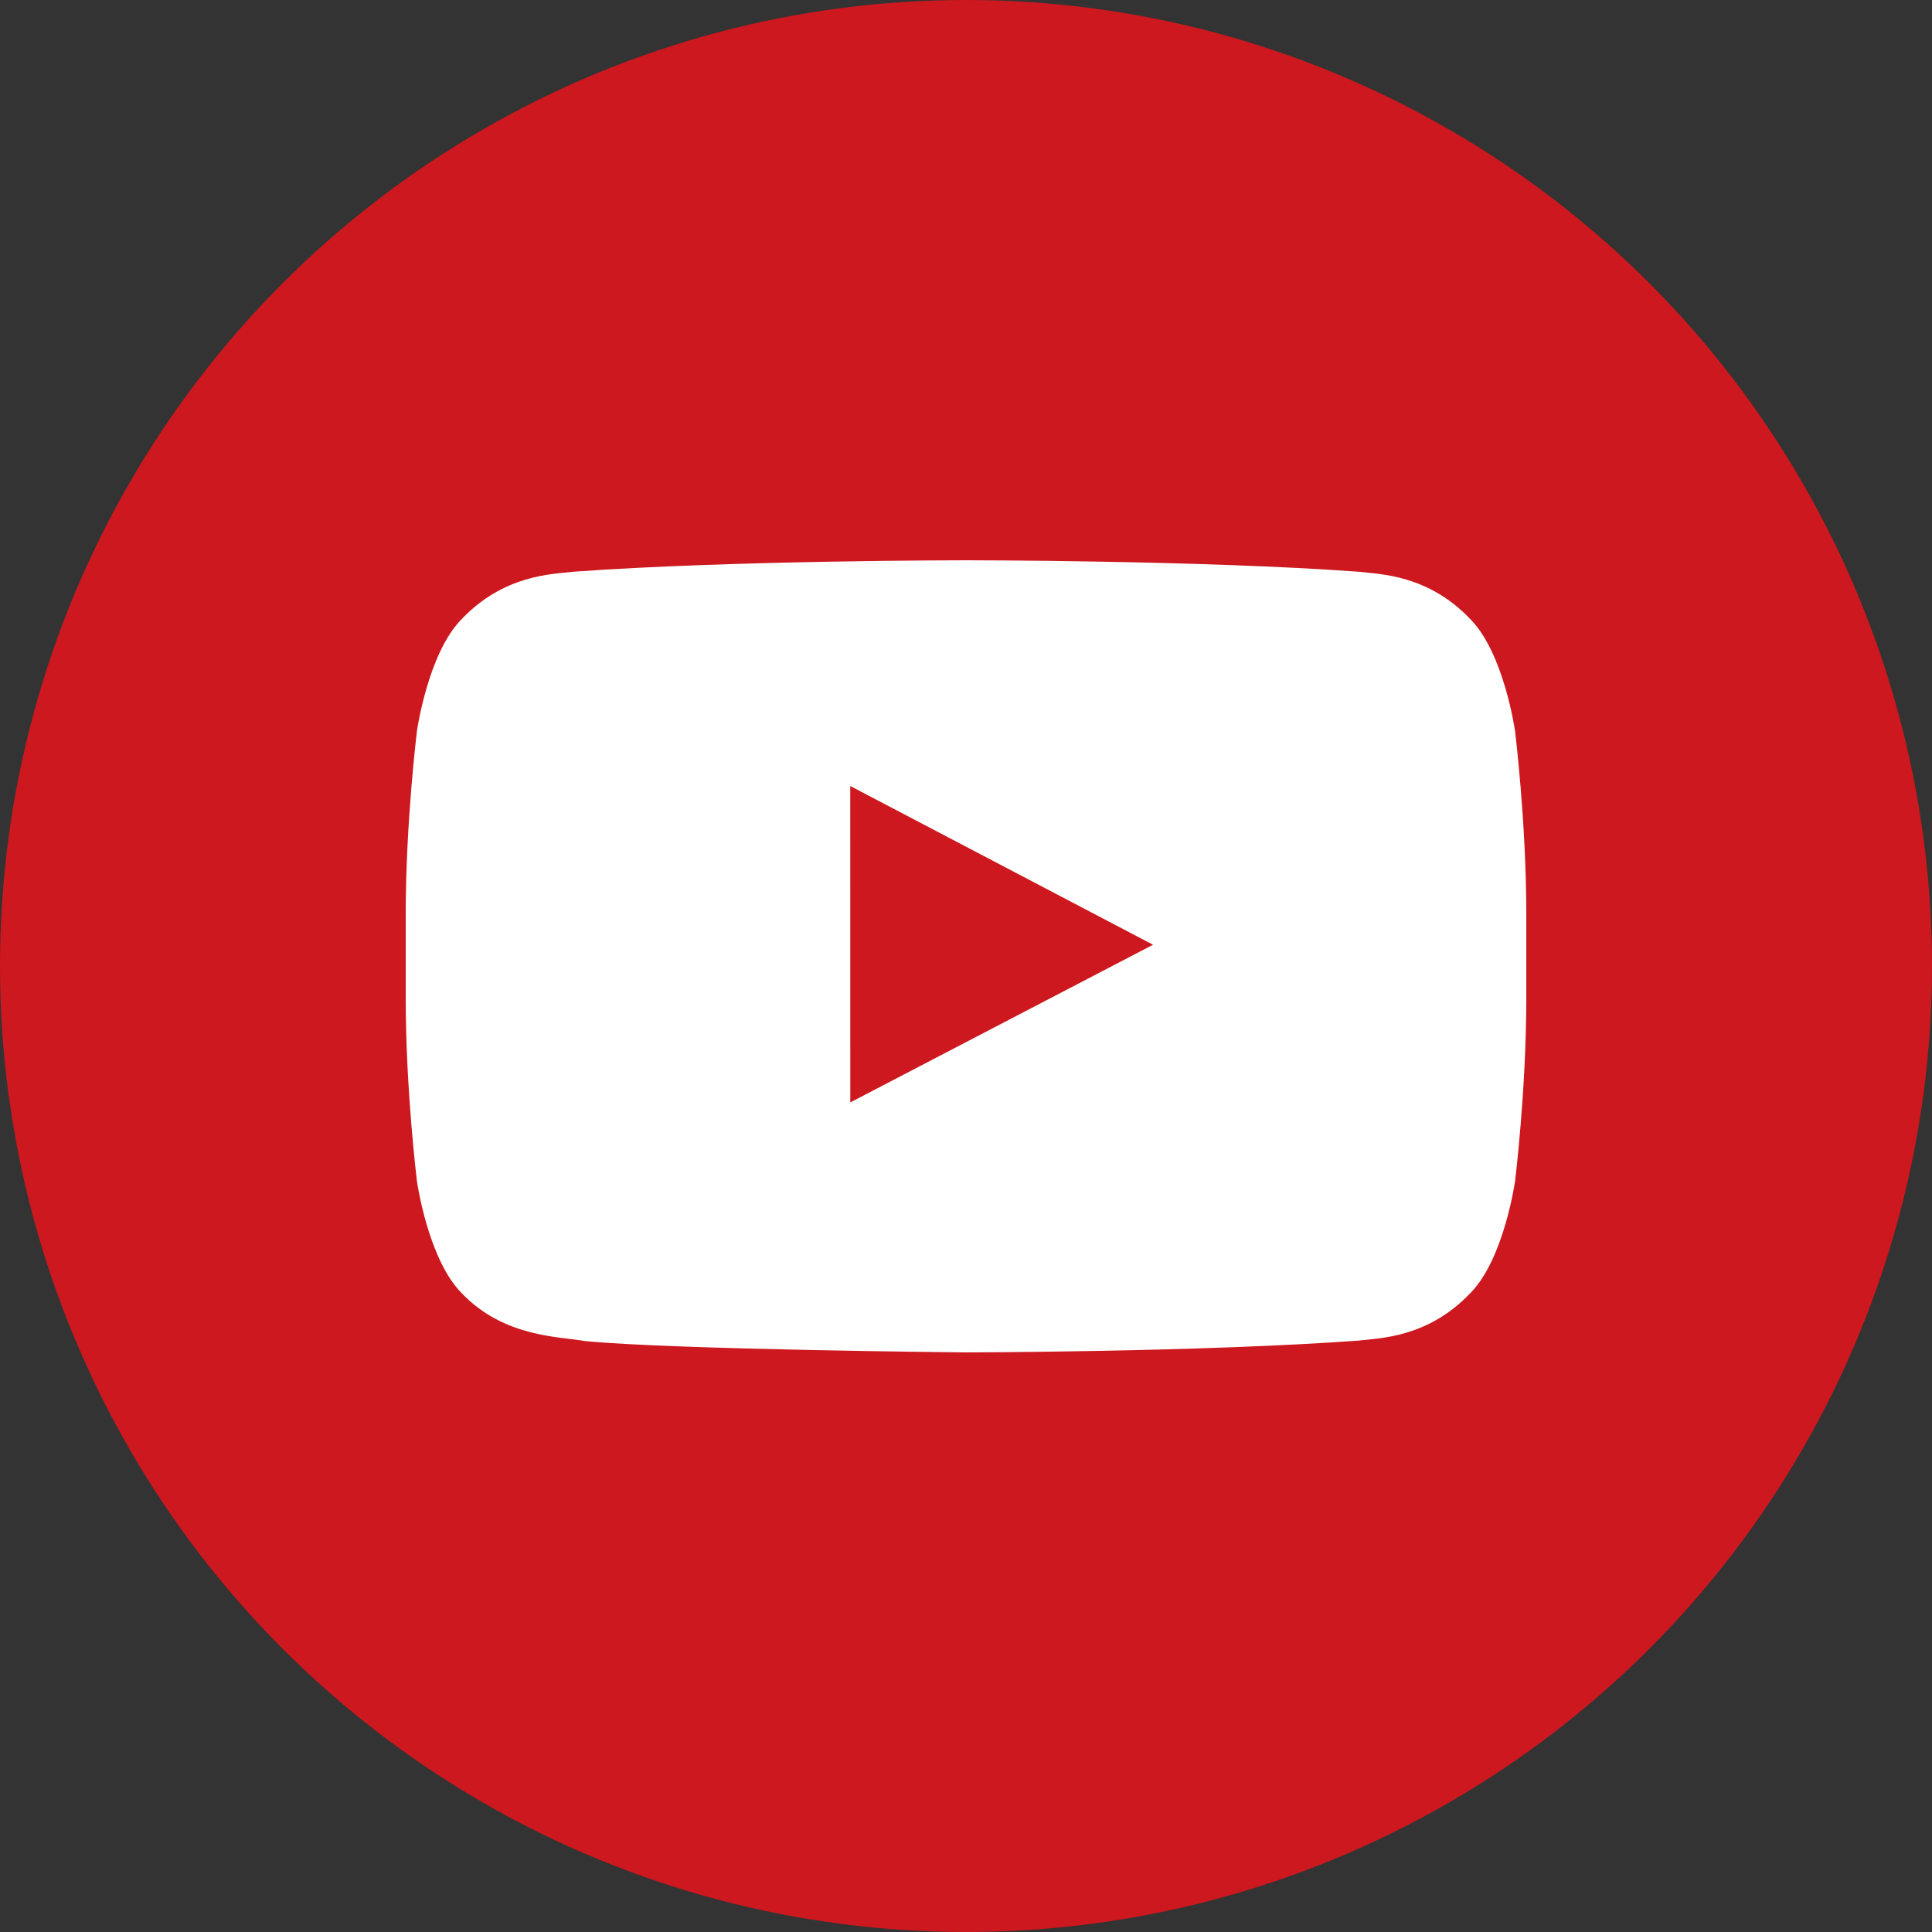
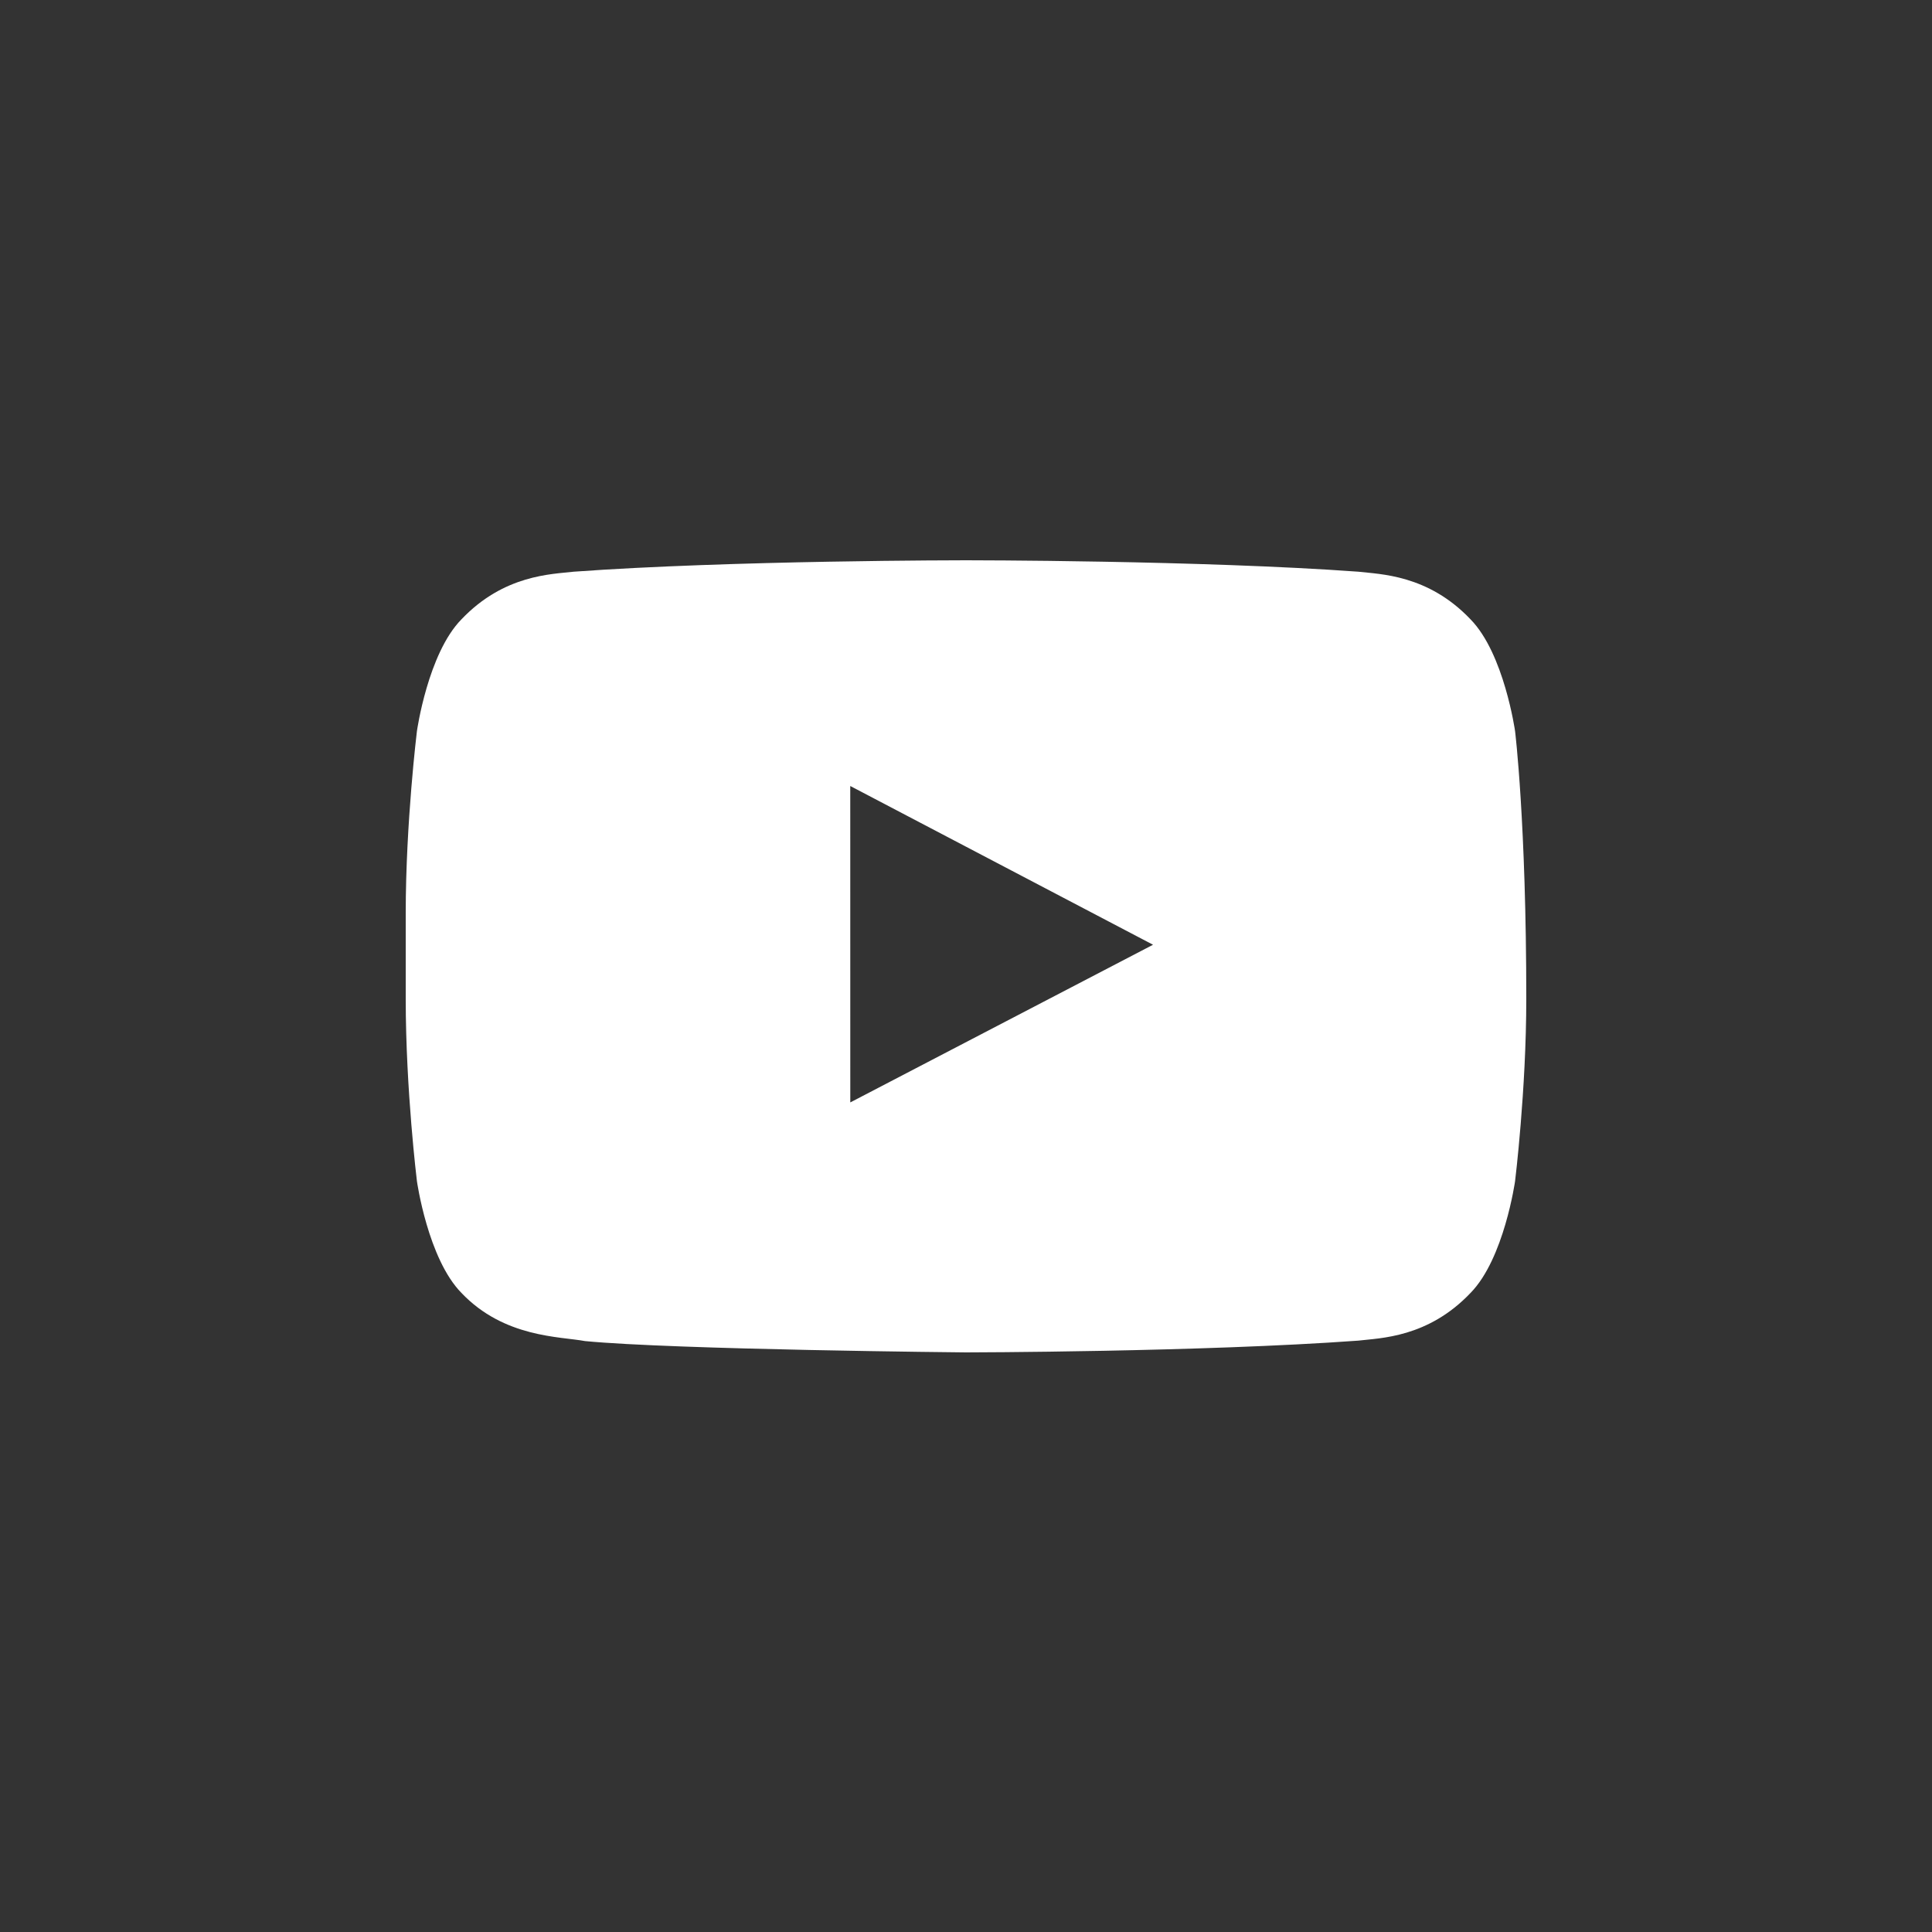
<svg xmlns="http://www.w3.org/2000/svg" width="100" height="100" viewBox="0 0 100 100" fill="none">
  <rect x="0" y="0" width="100" height="100" fill="#333333" stroke="none" />
-   <circle cx="50" cy="50" r="50" fill="#CC181E" />
-   <path fill-rule="evenodd" clip-rule="evenodd" d="M44.011 57.061L44.009 40.683L59.681 48.9L44.011 57.061ZM78.42 37.844C78.42 37.844 77.852 33.828 76.115 32.058C73.908 29.736 71.436 29.725 70.304 29.591C62.187 29 50.013 29 50.013 29H49.987C49.987 29 37.813 29 29.696 29.591C28.562 29.724 26.092 29.736 23.884 32.057C22.145 33.827 21.58 37.844 21.58 37.844C21.58 37.844 21 42.563 21 47.279V51.702C21 56.419 21.58 61.136 21.58 61.136C21.58 61.136 22.145 65.152 23.884 66.921C26.092 69.244 28.989 69.172 30.28 69.414C34.92 69.861 50 70 50 70C50 70 62.187 69.982 70.304 69.391C71.437 69.255 73.908 69.244 76.115 66.921C77.852 65.152 78.42 61.136 78.42 61.136C78.42 61.136 79 56.421 79 51.702V47.279C79 42.563 78.42 37.844 78.42 37.844Z" fill="white" />
+   <path fill-rule="evenodd" clip-rule="evenodd" d="M44.011 57.061L44.009 40.683L59.681 48.9L44.011 57.061ZM78.42 37.844C78.42 37.844 77.852 33.828 76.115 32.058C73.908 29.736 71.436 29.725 70.304 29.591C62.187 29 50.013 29 50.013 29H49.987C49.987 29 37.813 29 29.696 29.591C28.562 29.724 26.092 29.736 23.884 32.057C22.145 33.827 21.58 37.844 21.58 37.844C21.58 37.844 21 42.563 21 47.279V51.702C21 56.419 21.58 61.136 21.58 61.136C21.58 61.136 22.145 65.152 23.884 66.921C26.092 69.244 28.989 69.172 30.28 69.414C34.92 69.861 50 70 50 70C50 70 62.187 69.982 70.304 69.391C71.437 69.255 73.908 69.244 76.115 66.921C77.852 65.152 78.42 61.136 78.42 61.136C78.42 61.136 79 56.421 79 51.702C79 42.563 78.42 37.844 78.42 37.844Z" fill="white" />
</svg>